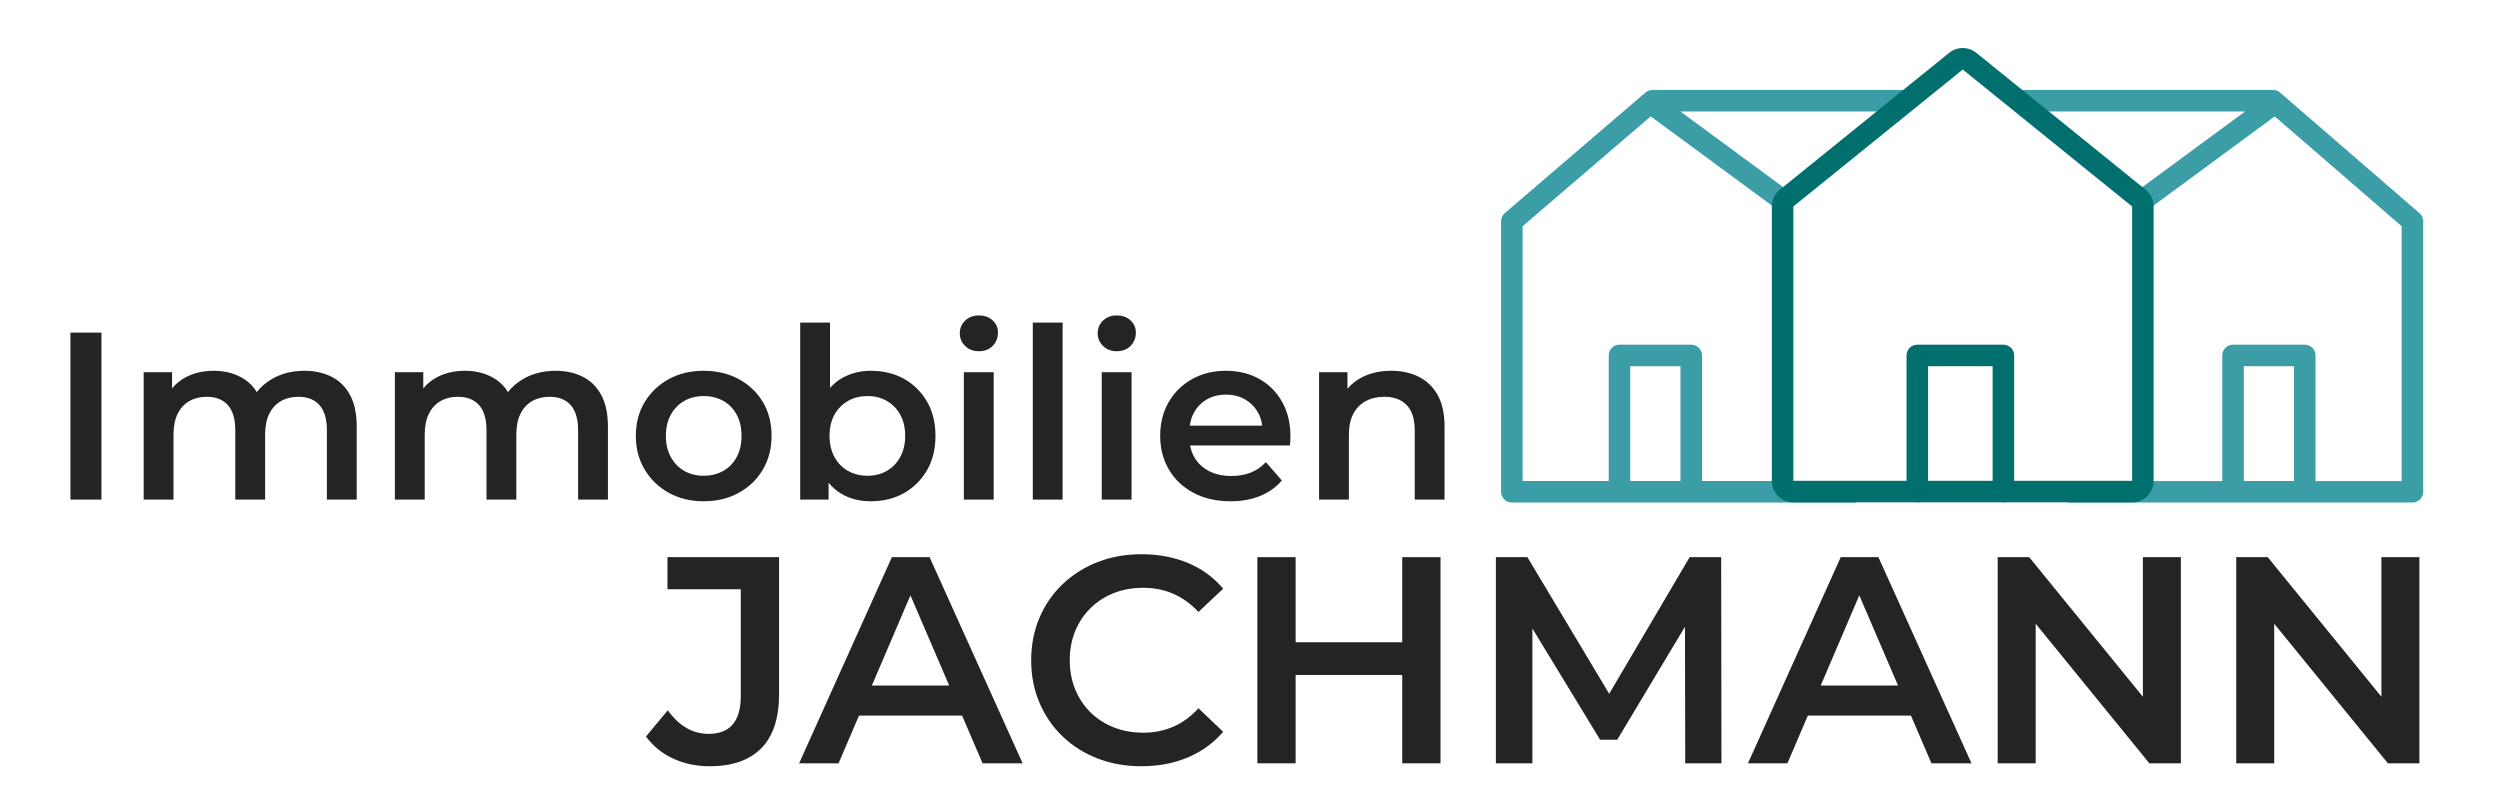
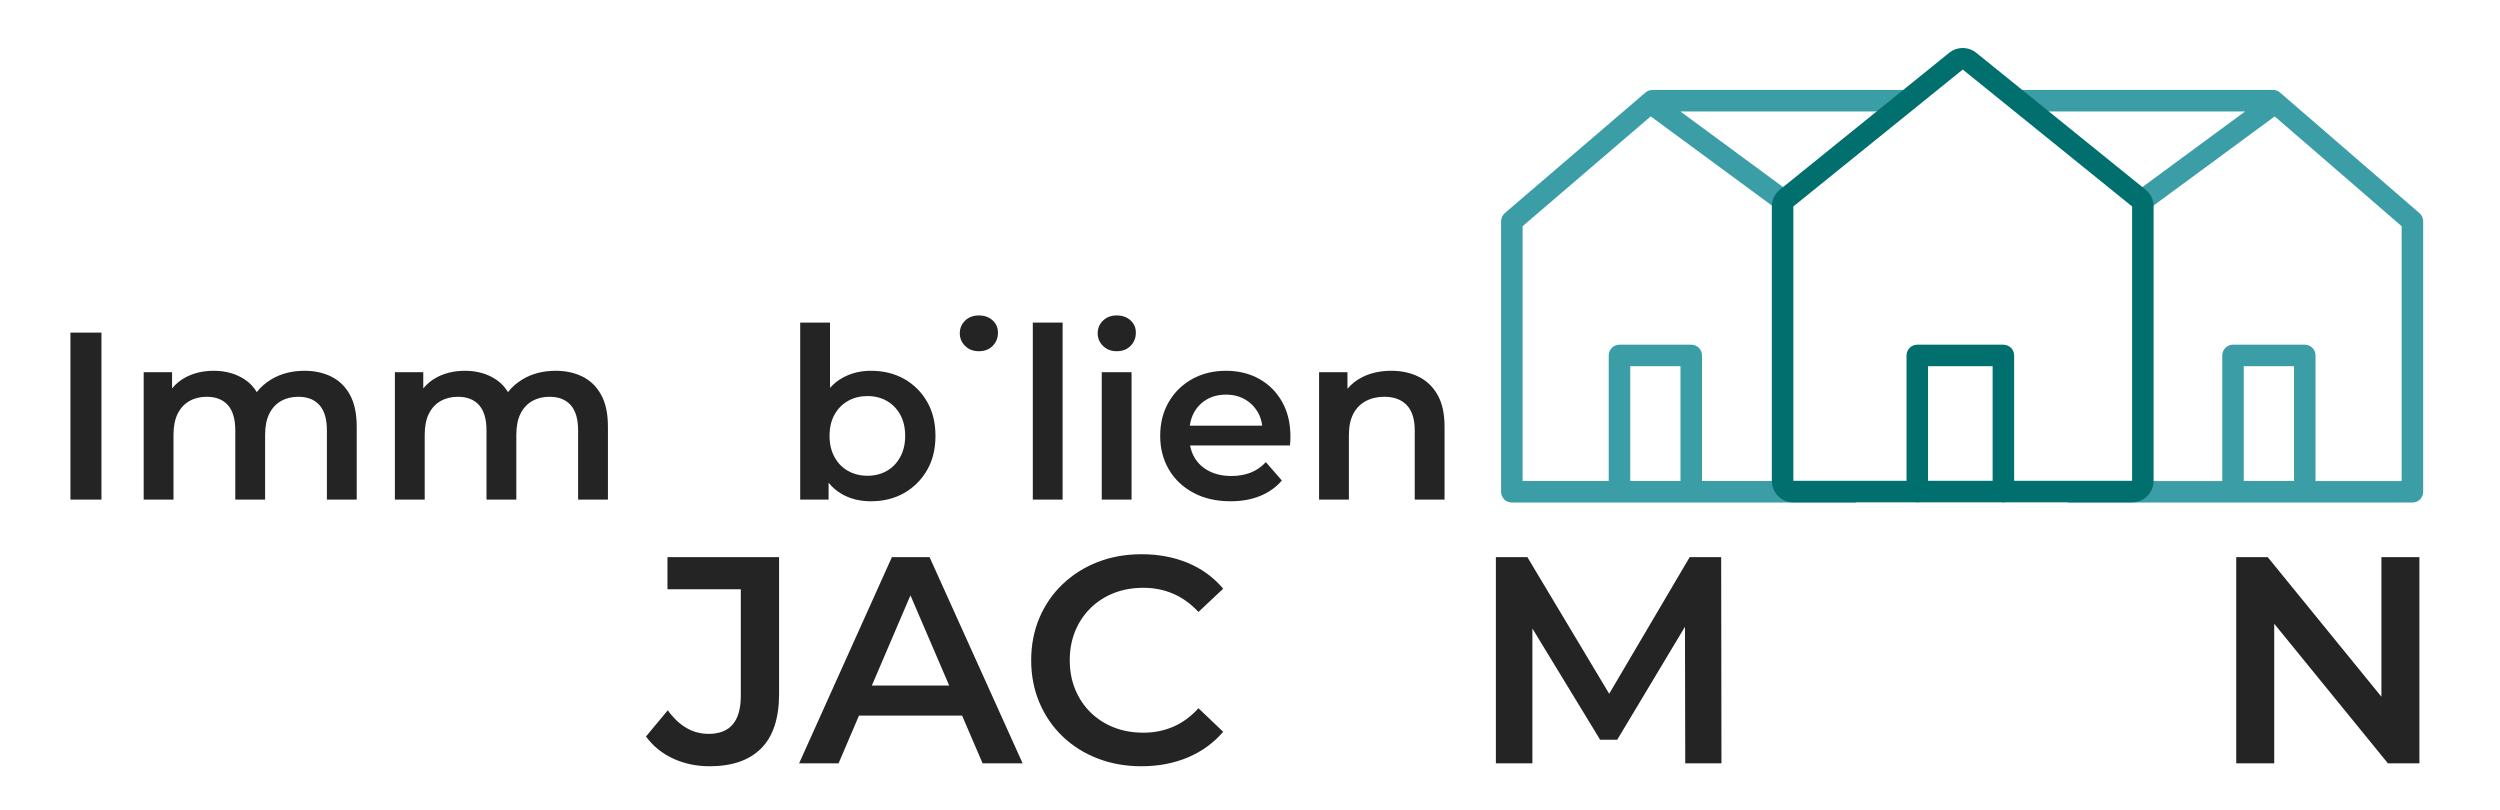
<svg xmlns="http://www.w3.org/2000/svg" version="1.1" viewBox="0 0 781 253">
  <defs>
    <style>
      .cls-1 {
        fill: #006f6e;
      }

      .cls-2 {
        fill: #242424;
      }

      .cls-3 {
        fill: #3b9da6;
      }
    </style>
  </defs>
  <g>
    <g id="Layer_1">
      <g>
        <g>
          <path class="cls-3" d="M514.032,28.911l-43.92,37.657c-.745.639-1.174,1.571-1.174,2.553v84.517c0,1.857,1.505,3.363,3.362,3.363h107.603v-6.726h-48.197v-39.23c0-1.857-1.505-3.363-3.362-3.363h-22.417c-1.857,0-3.362,1.506-3.362,3.363v39.23h-26.901v-79.607l40.021-34.314,39.248,28.887c.601.442,1.298.655,1.99.655,1.033,0,2.052-.474,2.711-1.37,1.101-1.496.781-3.601-.715-4.701l-33.964-24.998h69.52v-6.726h-78.254c-.803,0-1.579.288-2.188.81ZM509.289,114.407h15.692v35.867h-15.692v-35.867Z" />
          <path class="cls-3" d="M755.837,66.577l-43.543-37.657c-.61-.528-1.392-.819-2.199-.819h-79.752v6.726h71.018l-33.965,24.998c-1.496,1.101-1.815,3.206-.715,4.701.659.895,1.678,1.37,2.711,1.37.691,0,1.39-.213,1.99-.655l39.237-28.878,39.657,34.296v79.616h-26.901v-39.23c0-1.857-1.505-3.363-3.362-3.363h-22.418c-1.857,0-3.362,1.506-3.362,3.363v39.23h-48.197v6.726h107.603c1.857,0,3.362-1.506,3.362-3.363v-84.517c0-.977-.424-1.905-1.163-2.543ZM700.956,114.407h15.693v35.867h-15.693v-35.867Z" />
        </g>
        <g>
          <rect class="cls-2" x="22.006" y="103.906" width="9.688" height="52.169" />
          <path class="cls-2" d="M103.576,117.694c-2.459-1.241-5.28-1.863-8.459-1.863-3.926,0-7.378.894-10.359,2.683-1.834,1.1-3.345,2.428-4.539,3.979-.953-1.584-2.178-2.892-3.696-3.905-2.758-1.837-6-2.757-9.726-2.757-3.279,0-6.199.671-8.757,2.012-1.699.891-3.124,2.062-4.286,3.499v-5.064h-8.869v39.798h9.316v-20.197c0-2.683.435-4.893,1.304-6.633.869-1.739,2.087-3.056,3.652-3.95,1.565-.894,3.366-1.341,5.403-1.341,2.881,0,5.092.87,6.633,2.608,1.54,1.74,2.311,4.373,2.311,7.9v21.613h9.316v-20.197c0-2.683.435-4.893,1.304-6.633.869-1.739,2.087-3.056,3.652-3.95,1.565-.894,3.366-1.341,5.403-1.341,2.881,0,5.092.87,6.633,2.608,1.54,1.74,2.31,4.373,2.31,7.9v21.613h9.316v-22.806c0-4.024-.696-7.315-2.086-9.875-1.392-2.558-3.316-4.458-5.776-5.701Z" />
          <path class="cls-2" d="M182.053,117.694c-2.459-1.241-5.28-1.863-8.459-1.863-3.926,0-7.378.894-10.359,2.683-1.834,1.1-3.345,2.428-4.539,3.979-.953-1.584-2.178-2.892-3.696-3.905-2.758-1.837-6-2.757-9.726-2.757-3.279,0-6.199.671-8.757,2.012-1.699.891-3.124,2.062-4.286,3.499v-5.064h-8.869v39.798h9.316v-20.197c0-2.683.435-4.893,1.304-6.633.869-1.739,2.087-3.056,3.652-3.95,1.565-.894,3.366-1.341,5.403-1.341,2.881,0,5.092.87,6.633,2.608,1.54,1.74,2.311,4.373,2.311,7.9v21.613h9.316v-20.197c0-2.683.435-4.893,1.304-6.633.869-1.739,2.087-3.056,3.652-3.95,1.565-.894,3.366-1.341,5.403-1.341,2.881,0,5.092.87,6.633,2.608,1.54,1.74,2.31,4.373,2.31,7.9v21.613h9.316v-22.806c0-4.024-.696-7.315-2.086-9.875-1.392-2.558-3.316-4.458-5.776-5.701Z" />
-           <path class="cls-2" d="M230.793,118.439c-3.205-1.738-6.869-2.608-10.993-2.608-4.075,0-7.702.87-10.881,2.608-3.18,1.74-5.689,4.136-7.527,7.192-1.838,3.056-2.757,6.571-2.757,10.546,0,3.925.919,7.428,2.757,10.508,1.838,3.082,4.347,5.503,7.527,7.267,3.179,1.764,6.807,2.646,10.881,2.646,4.123,0,7.788-.881,10.993-2.646,3.205-1.763,5.713-4.185,7.527-7.267,1.813-3.08,2.72-6.583,2.72-10.508,0-4.024-.907-7.552-2.72-10.583-1.814-3.03-4.322-5.415-7.527-7.155ZM230.123,142.81c-1.019,1.889-2.422,3.33-4.211,4.323-1.789.995-3.827,1.491-6.111,1.491-2.236,0-4.236-.496-6-1.491-1.764-.993-3.167-2.434-4.211-4.323-1.044-1.888-1.565-4.099-1.565-6.633,0-2.583.521-4.807,1.565-6.67s2.447-3.291,4.211-4.285c1.763-.994,3.788-1.491,6.074-1.491,2.236,0,4.248.497,6.037,1.491,1.789.995,3.192,2.422,4.211,4.285,1.018,1.863,1.528,4.087,1.528,6.67,0,2.534-.51,4.745-1.528,6.633Z" />
          <path class="cls-2" d="M282.44,118.365c-3.007-1.689-6.473-2.534-10.397-2.534-3.23,0-6.174.733-8.832,2.199-1.474.813-2.775,1.868-3.913,3.147v-20.401h-9.316v55.3h8.869v-5.269c1.186,1.463,2.575,2.65,4.174,3.555,2.633,1.491,5.638,2.236,9.018,2.236,3.924,0,7.39-.857,10.397-2.571,3.005-1.714,5.39-4.086,7.155-7.118,1.763-3.03,2.646-6.607,2.646-10.732s-.883-7.701-2.646-10.732c-1.765-3.03-4.149-5.391-7.155-7.08ZM281.21,142.81c-1.044,1.889-2.448,3.33-4.21,4.323-1.765.995-3.764,1.491-6,1.491s-4.248-.496-6.037-1.491c-1.789-.993-3.205-2.434-4.248-4.323-1.044-1.888-1.565-4.099-1.565-6.633,0-2.583.521-4.807,1.565-6.67s2.459-3.291,4.248-4.285c1.789-.994,3.801-1.491,6.037-1.491s4.235.497,6,1.491c1.763.995,3.167,2.422,4.21,4.285s1.565,4.087,1.565,6.67c0,2.534-.522,4.745-1.565,6.633Z" />
-           <rect class="cls-2" x="301.109" y="116.278" width="9.316" height="39.798" />
          <path class="cls-2" d="M305.804,98.54c-1.74,0-3.167.535-4.286,1.603-1.118,1.069-1.677,2.397-1.677,3.987,0,1.54.559,2.857,1.677,3.95,1.118,1.094,2.546,1.64,4.286,1.64,1.789,0,3.229-.559,4.323-1.677,1.092-1.118,1.639-2.497,1.639-4.136,0-1.54-.559-2.819-1.677-3.838-1.118-1.018-2.547-1.528-4.285-1.528Z" />
          <rect class="cls-2" x="322.647" y="100.776" width="9.316" height="55.3" />
          <path class="cls-2" d="M348.879,98.54c-1.74,0-3.167.535-4.286,1.603-1.118,1.069-1.677,2.397-1.677,3.987,0,1.54.559,2.857,1.677,3.95,1.118,1.094,2.546,1.64,4.286,1.64,1.789,0,3.229-.559,4.323-1.677,1.092-1.118,1.639-2.497,1.639-4.136,0-1.54-.559-2.819-1.677-3.838-1.118-1.018-2.547-1.528-4.285-1.528Z" />
          <rect class="cls-2" x="344.184" y="116.278" width="9.316" height="39.798" />
          <path class="cls-2" d="M393.371,118.365c-3.031-1.689-6.483-2.534-10.359-2.534-3.976,0-7.516.87-10.62,2.608-3.106,1.74-5.541,4.136-7.304,7.192-1.765,3.056-2.646,6.571-2.646,10.546,0,3.925.906,7.428,2.72,10.508,1.813,3.082,4.372,5.503,7.676,7.267,3.304,1.764,7.167,2.646,11.589,2.646,3.477,0,6.57-.559,9.279-1.677,2.707-1.118,4.956-2.72,6.745-4.807l-4.994-5.738c-1.392,1.49-2.981,2.584-4.769,3.279-1.789.697-3.801,1.044-6.037,1.044-2.584,0-4.87-.496-6.856-1.49-1.988-.994-3.529-2.41-4.621-4.248-.687-1.155-1.132-2.43-1.387-3.801h31.198c.049-.447.087-.918.112-1.416.024-.496.037-.943.037-1.341,0-4.174-.87-7.8-2.608-10.881-1.74-3.08-4.125-5.465-7.155-7.154ZM372.988,128.91c.969-1.763,2.31-3.142,4.024-4.136,1.714-.993,3.713-1.491,6-1.491,2.236,0,4.211.498,5.925,1.491,1.714.995,3.067,2.36,4.062,4.099.701,1.228,1.128,2.599,1.31,4.099h-22.611c.21-1.495.628-2.857,1.29-4.062Z" />
          <path class="cls-2" d="M449.118,123.395c-1.441-2.558-3.416-4.458-5.925-5.701-2.51-1.241-5.354-1.863-8.533-1.863-3.478,0-6.547.684-9.204,2.049-1.794.922-3.292,2.117-4.509,3.57v-5.172h-8.869v39.798h9.316v-20.123c0-2.683.458-4.906,1.378-6.67.919-1.763,2.224-3.093,3.913-3.987,1.688-.894,3.626-1.341,5.814-1.341,2.981,0,5.303.87,6.968,2.608,1.664,1.74,2.497,4.373,2.497,7.9v21.613h9.316v-22.806c0-4.024-.722-7.315-2.162-9.875Z" />
        </g>
        <g>
          <path class="cls-2" d="M208.519,184.086h22.908v33.304c0,7.912-3.344,11.868-10.027,11.868-2.516,0-4.83-.612-6.946-1.84-2.116-1.227-4.064-3.066-5.842-5.519l-6.809,8.188c2.208,3.006,5.045,5.306,8.511,6.9,3.464,1.594,7.252,2.392,11.361,2.392,7.053,0,12.435-1.87,16.146-5.612,3.71-3.74,5.565-9.414,5.565-17.02v-42.688h-34.868v10.028Z" />
          <path class="cls-2" d="M278.623,174.058l-28.98,64.4h12.328l6.377-14.904h32.21l6.401,14.904h12.512l-29.072-64.4h-11.776ZM272.364,214.17l12.06-28.184,12.105,28.184h-24.164Z" />
          <path class="cls-2" d="M340.677,189.974c2.055-2.023,4.477-3.588,7.268-4.691,2.791-1.105,5.873-1.656,9.246-1.656s6.501.63,9.385,1.886c2.882,1.258,5.488,3.144,7.819,5.658l7.729-7.268c-3.006-3.557-6.686-6.24-11.04-8.051-4.356-1.808-9.17-2.714-14.444-2.714-4.968,0-9.538.814-13.708,2.438-4.172,1.626-7.82,3.926-10.948,6.899-3.128,2.976-5.551,6.486-7.268,10.534-1.718,4.048-2.576,8.464-2.576,13.248s.858,9.2,2.576,13.248c1.717,4.048,4.124,7.56,7.222,10.534,3.097,2.976,6.746,5.275,10.948,6.9,4.2,1.624,8.755,2.438,13.662,2.438,5.336,0,10.181-.92,14.536-2.76,4.354-1.84,8.034-4.508,11.04-8.004l-7.729-7.36c-2.331,2.576-4.938,4.494-7.819,5.75-2.884,1.258-6.012,1.886-9.385,1.886s-6.455-.552-9.246-1.655c-2.791-1.105-5.213-2.668-7.268-4.692-2.056-2.024-3.649-4.416-4.784-7.176-1.136-2.76-1.702-5.796-1.702-9.108s.566-6.348,1.702-9.107c1.135-2.761,2.728-5.152,4.784-7.177Z" />
-           <polygon class="cls-2" points="438.058 200.647 404.754 200.647 404.754 174.058 392.794 174.058 392.794 238.458 404.754 238.458 404.754 210.858 438.058 210.858 438.058 238.458 450.018 238.458 450.018 174.058 438.058 174.058 438.058 200.647" />
          <polygon class="cls-2" points="527.849 174.058 502.712 216.733 477.157 174.058 467.313 174.058 467.313 238.458 478.721 238.458 478.721 196.347 499.881 231.098 505.217 231.098 526.385 195.791 526.469 238.458 537.785 238.458 537.693 174.058 527.849 174.058" />
-           <path class="cls-2" d="M575.043,174.058l-28.98,64.4h12.328l6.377-14.904h32.21l6.401,14.904h12.512l-29.072-64.4h-11.776ZM568.784,214.17l12.06-28.184,12.105,28.184h-24.164Z" />
-           <polygon class="cls-2" points="669.435 217.66 633.923 174.058 624.079 174.058 624.079 238.458 635.946 238.458 635.946 194.857 671.459 238.458 681.303 238.458 681.303 174.058 669.435 174.058 669.435 217.66" />
          <polygon class="cls-2" points="743.954 174.058 743.954 217.66 708.442 174.058 698.599 174.058 698.599 238.458 710.466 238.458 710.466 194.857 745.979 238.458 755.822 238.458 755.822 174.058 743.954 174.058" />
        </g>
        <path class="cls-1" d="M670.295,59.265l-52.91-42.77c-1.233-.997-2.73-1.495-4.228-1.495s-2.995.498-4.228,1.495l-52.912,42.77c-1.58,1.277-2.498,3.199-2.498,5.23v85.716c0,3.714,3.011,6.725,6.725,6.725h38.072c.208.04.421.065.64.065s.433-.025.64-.065h25.621c.208.04.421.065.64.065s.433-.025.64-.065h39.568c3.714,0,6.725-3.011,6.725-6.725v-85.716c0-2.031-.918-3.953-2.498-5.23ZM612.408,114.407h10.089v35.803h-20.177v-35.803h10.088ZM666.068,150.21h-36.846v-39.166c0-1.857-1.505-3.363-3.362-3.363h-26.901c-1.857,0-3.362,1.506-3.362,3.363v39.166h-35.35v-85.716l52.912-42.77,52.91,42.77v85.716Z" />
      </g>
    </g>
  </g>
</svg>